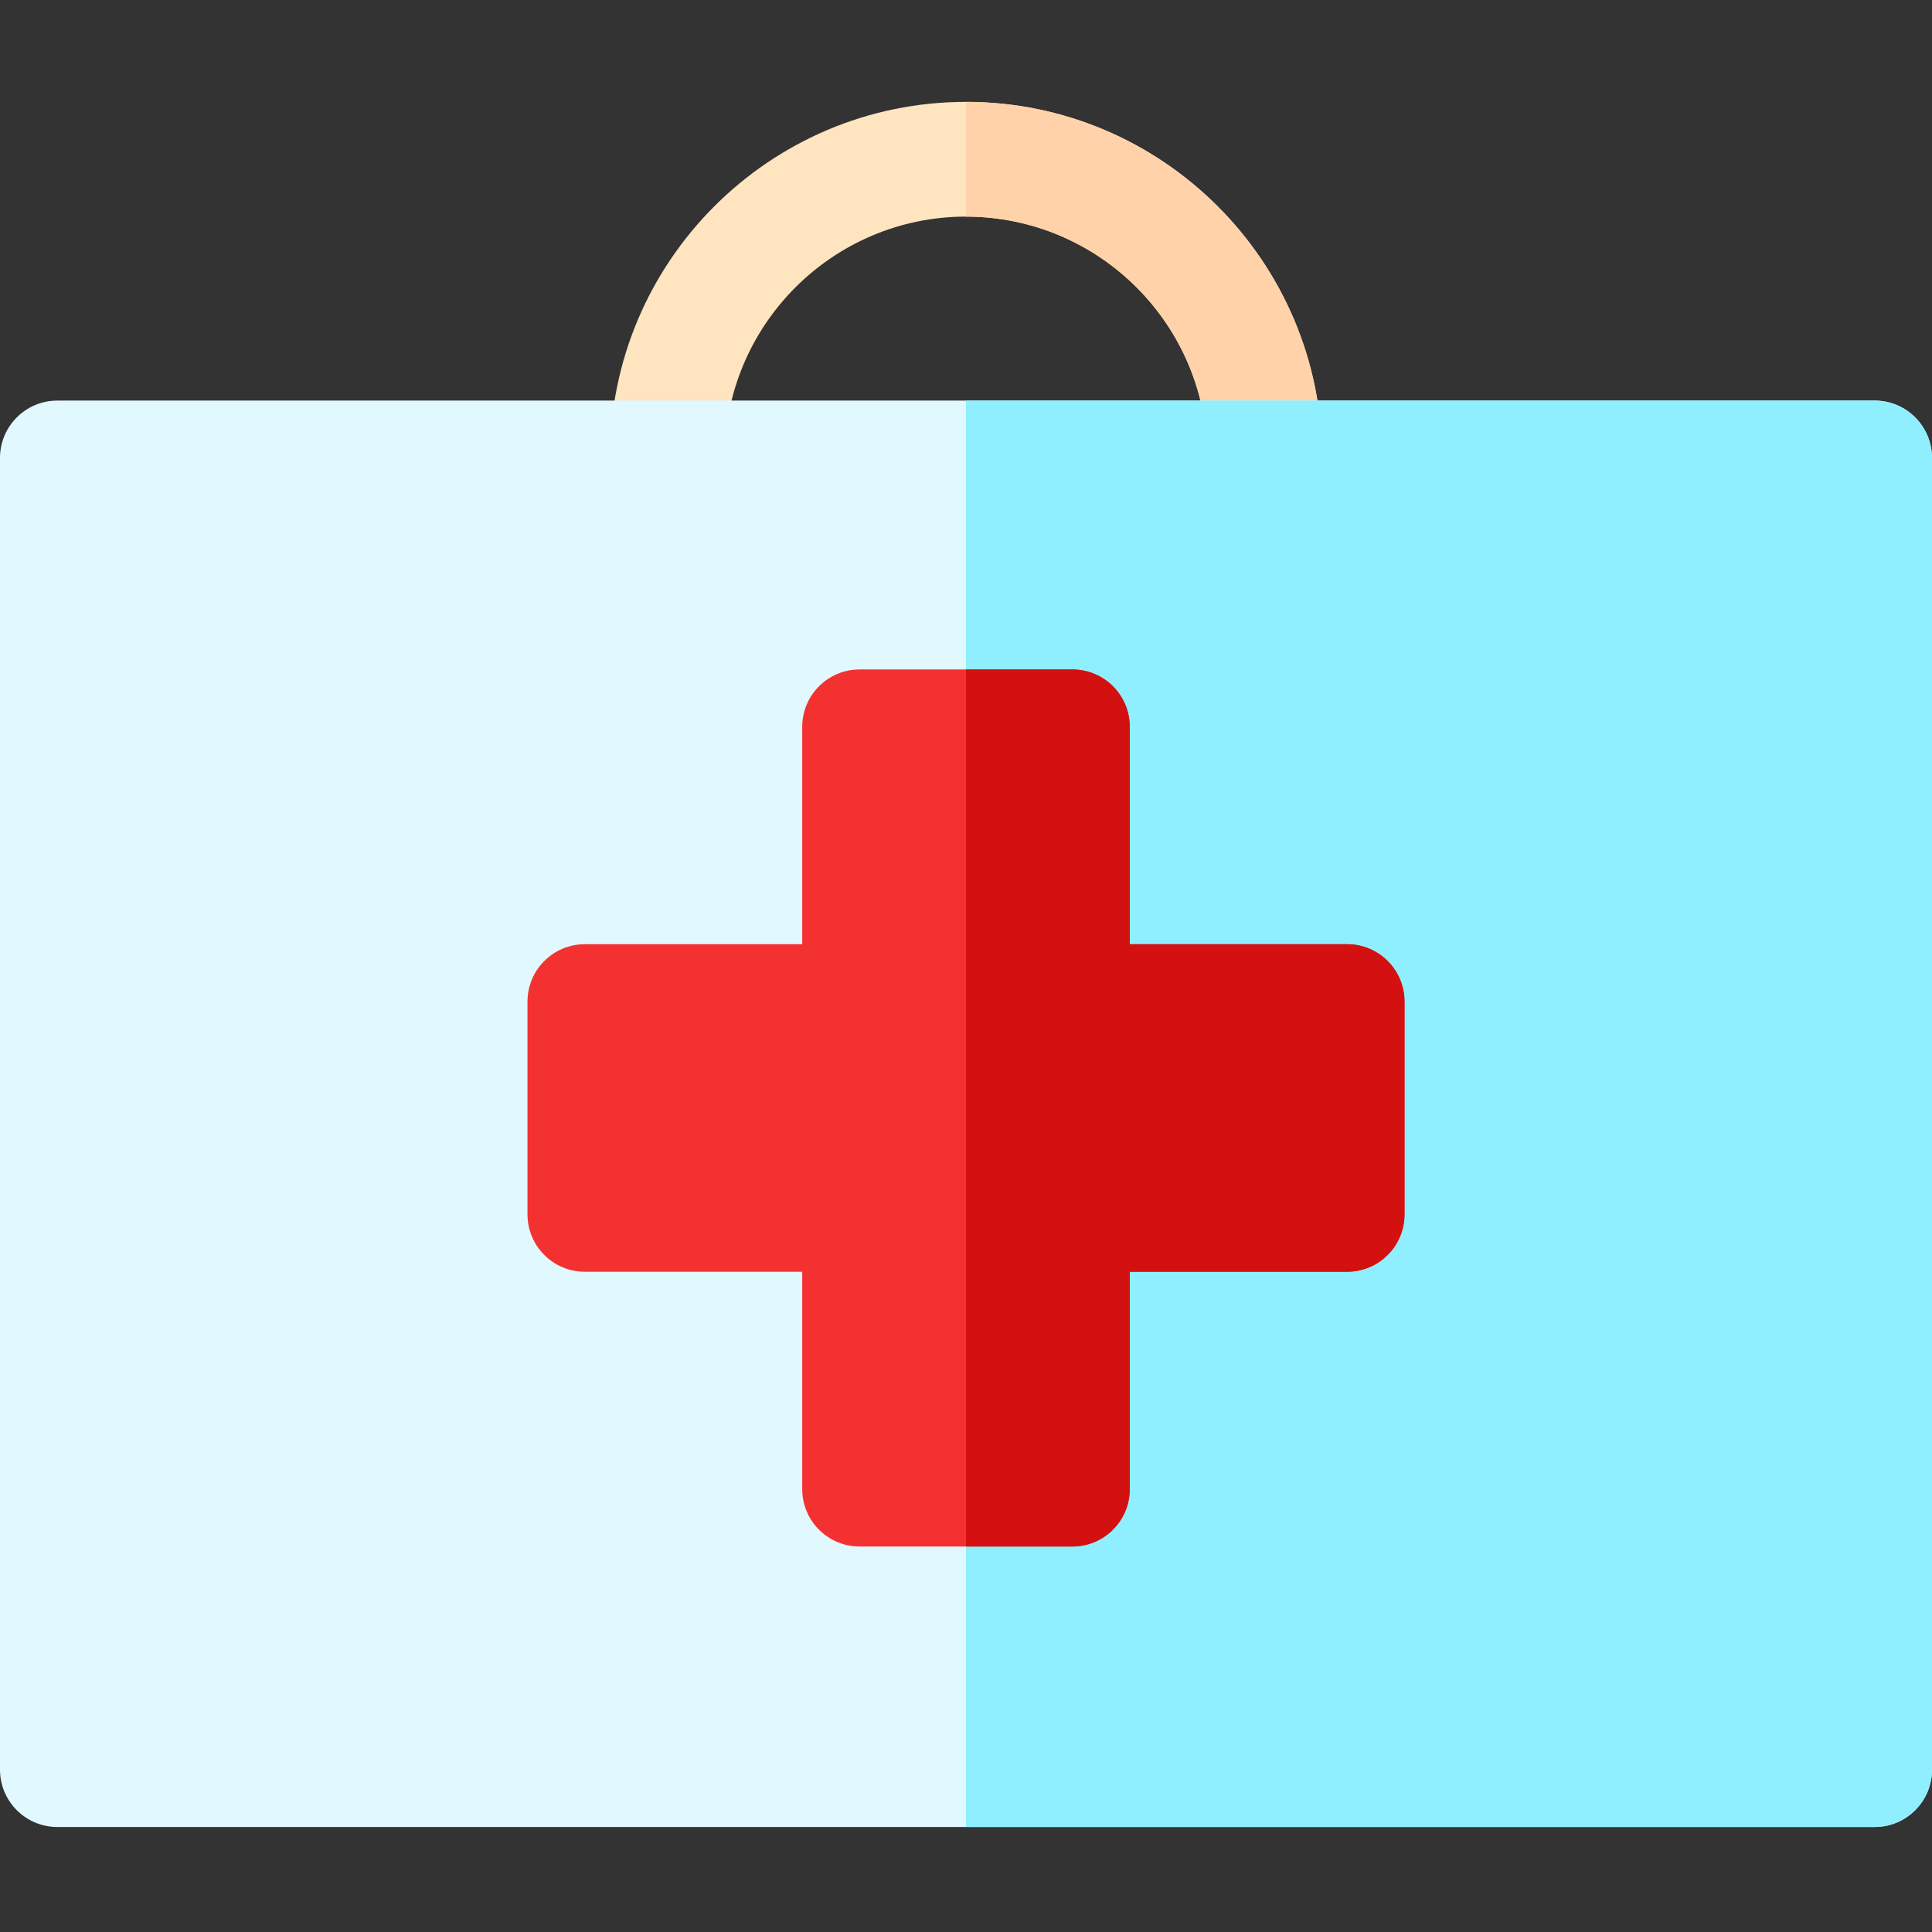
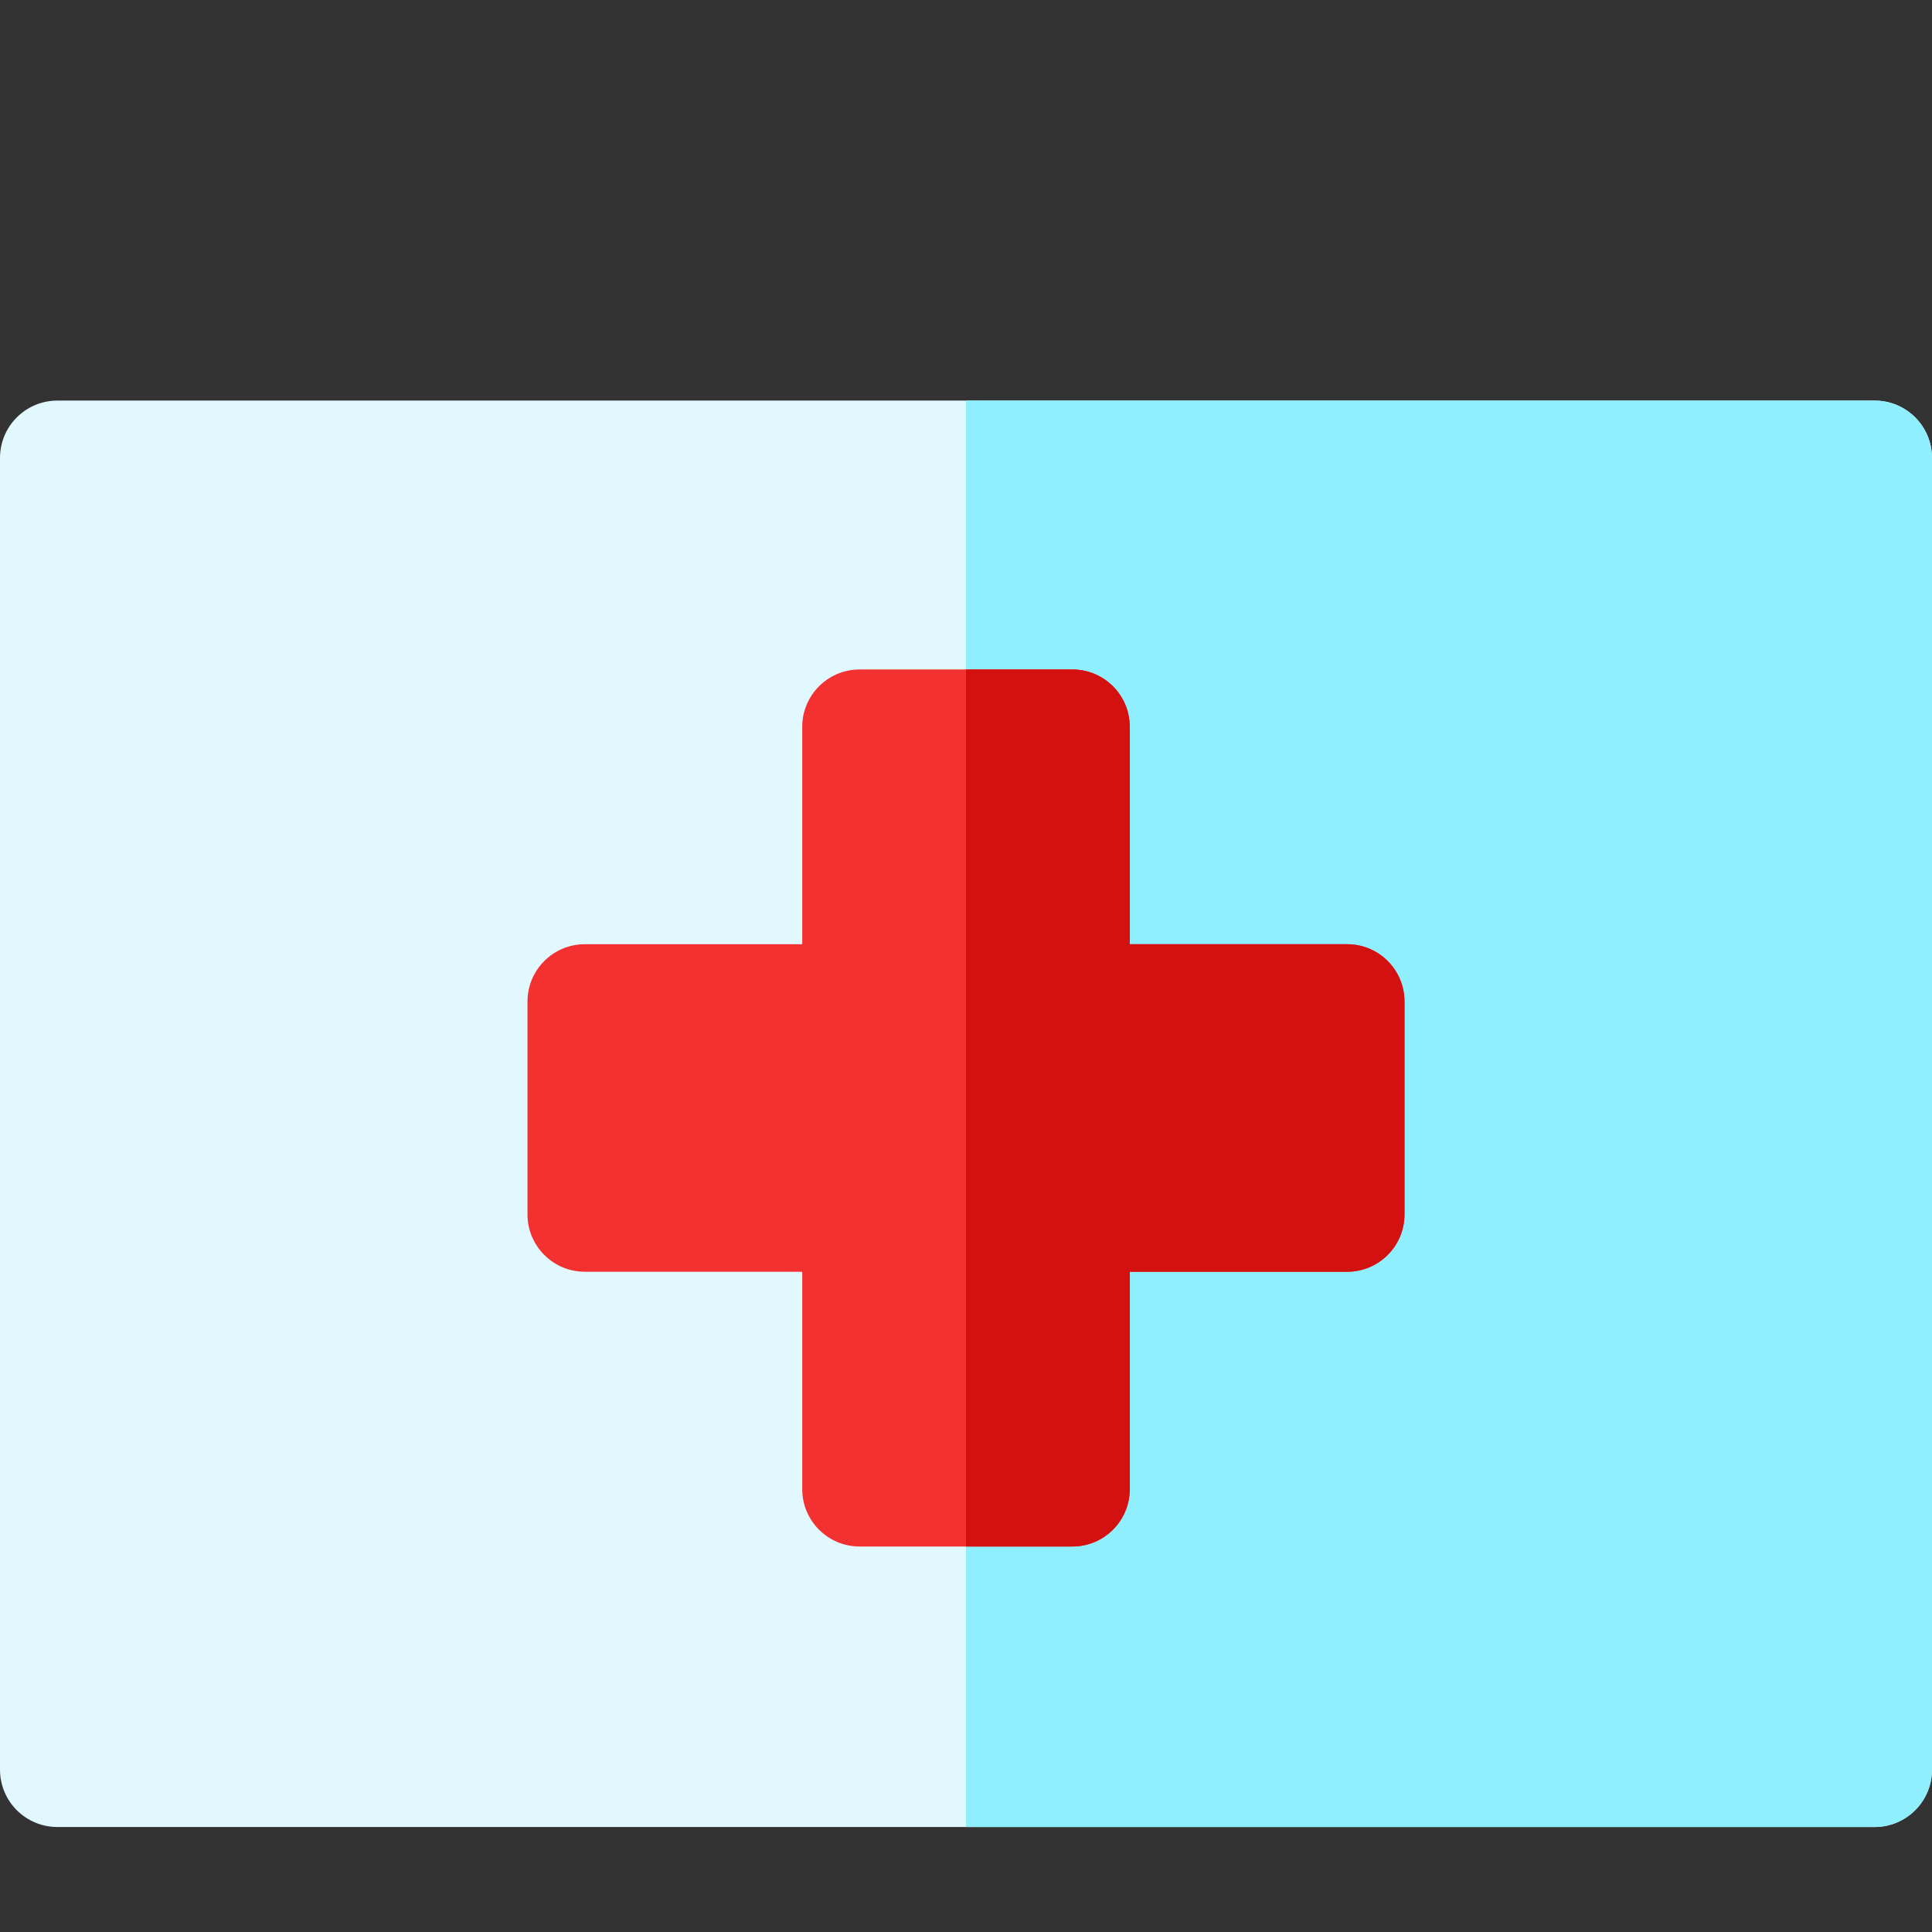
<svg xmlns="http://www.w3.org/2000/svg" viewBox="0 -27 512.001 512">
  <rect x="0" y="-27" width="512.001" height="512" fill="#333333" stroke="none" />
-   <path d="m335.16 109.566c-8.395 0-15.203-6.809-15.203-15.203 0-35.27-28.691-63.957-63.957-63.957s-63.957 28.691-63.957 63.957c0 8.395-6.805 15.203-15.203 15.203-8.395 0-15.199-6.809-15.199-15.203 0-52.031 42.328-94.363 94.359-94.363s94.363 42.332 94.363 94.363c0 8.395-6.809 15.203-15.203 15.203zm0 0" fill="#ffe4c0" />
-   <path d="m256 0v30.406c35.266 0 63.957 28.691 63.957 63.957 0 8.395 6.809 15.203 15.203 15.203 8.395 0 15.203-6.809 15.203-15.203 0-52.031-42.332-94.363-94.363-94.363zm0 0" fill="#ffd2a9" />
  <path d="m496.797 79.16h-481.594c-8.398 0-15.203 6.809-15.203 15.203v347.613c0 8.395 6.805 15.199 15.203 15.199h481.594c8.398 0 15.203-6.805 15.203-15.199v-347.613c0-8.395-6.805-15.203-15.203-15.203zm0 0" fill="#e1f8ff" />
  <path d="m496.797 79.16h-240.797v378.016h240.797c8.398 0 15.203-6.805 15.203-15.199v-347.613c0-8.395-6.805-15.203-15.203-15.203zm0 0" fill="#8fefff" />
  <path d="m357.012 223.227h-57.609v-57.609c0-8.395-6.809-15.203-15.203-15.203h-56.398c-8.395 0-15.203 6.809-15.203 15.203v57.609h-57.609c-8.395 0-15.199 6.805-15.199 15.203v56.395c0 8.398 6.805 15.203 15.199 15.203h57.609v57.609c0 8.395 6.809 15.203 15.203 15.203h56.398c8.395 0 15.203-6.809 15.203-15.203v-57.609h57.609c8.395 0 15.199-6.805 15.199-15.203v-56.395c0-8.398-6.805-15.203-15.199-15.203zm0 0" fill="#f43131" />
  <path d="m357.012 223.227h-57.609v-57.609c0-8.395-6.809-15.203-15.203-15.203h-28.199v232.426h28.199c8.395 0 15.203-6.809 15.203-15.203v-57.609h57.609c8.395 0 15.199-6.805 15.199-15.203v-56.395c0-8.398-6.805-15.203-15.199-15.203zm0 0" fill="#d31111" />
</svg>